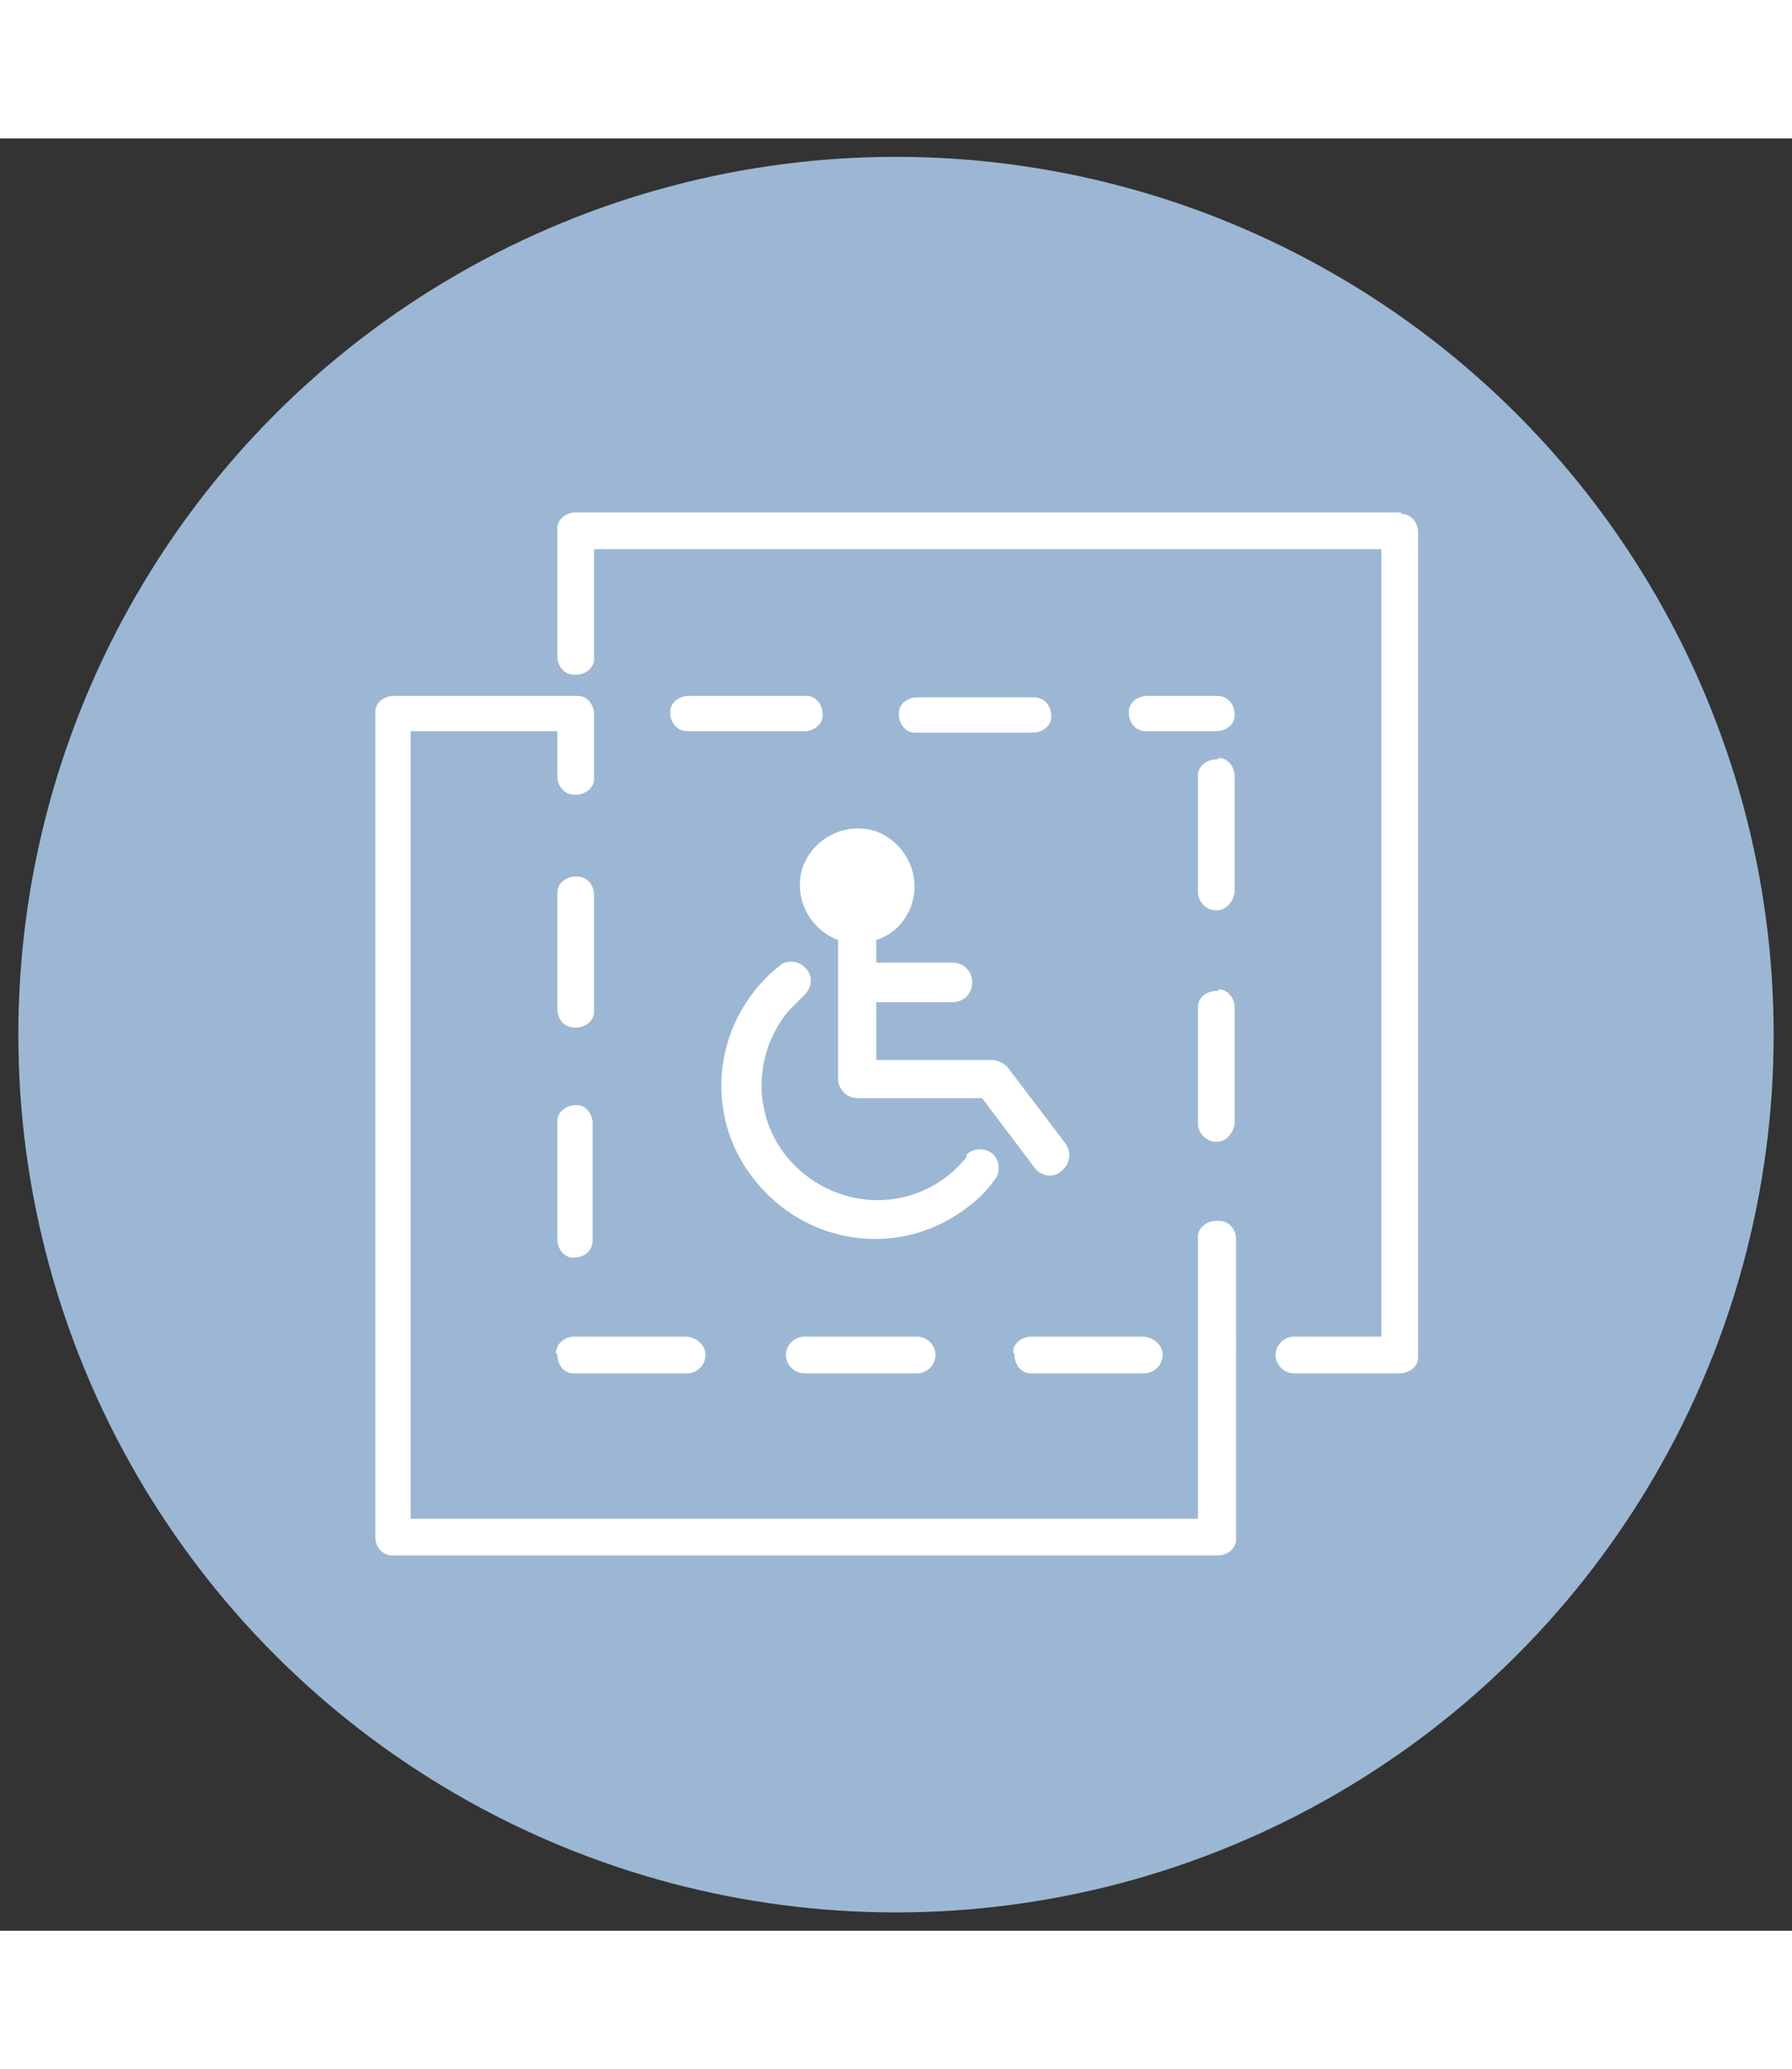
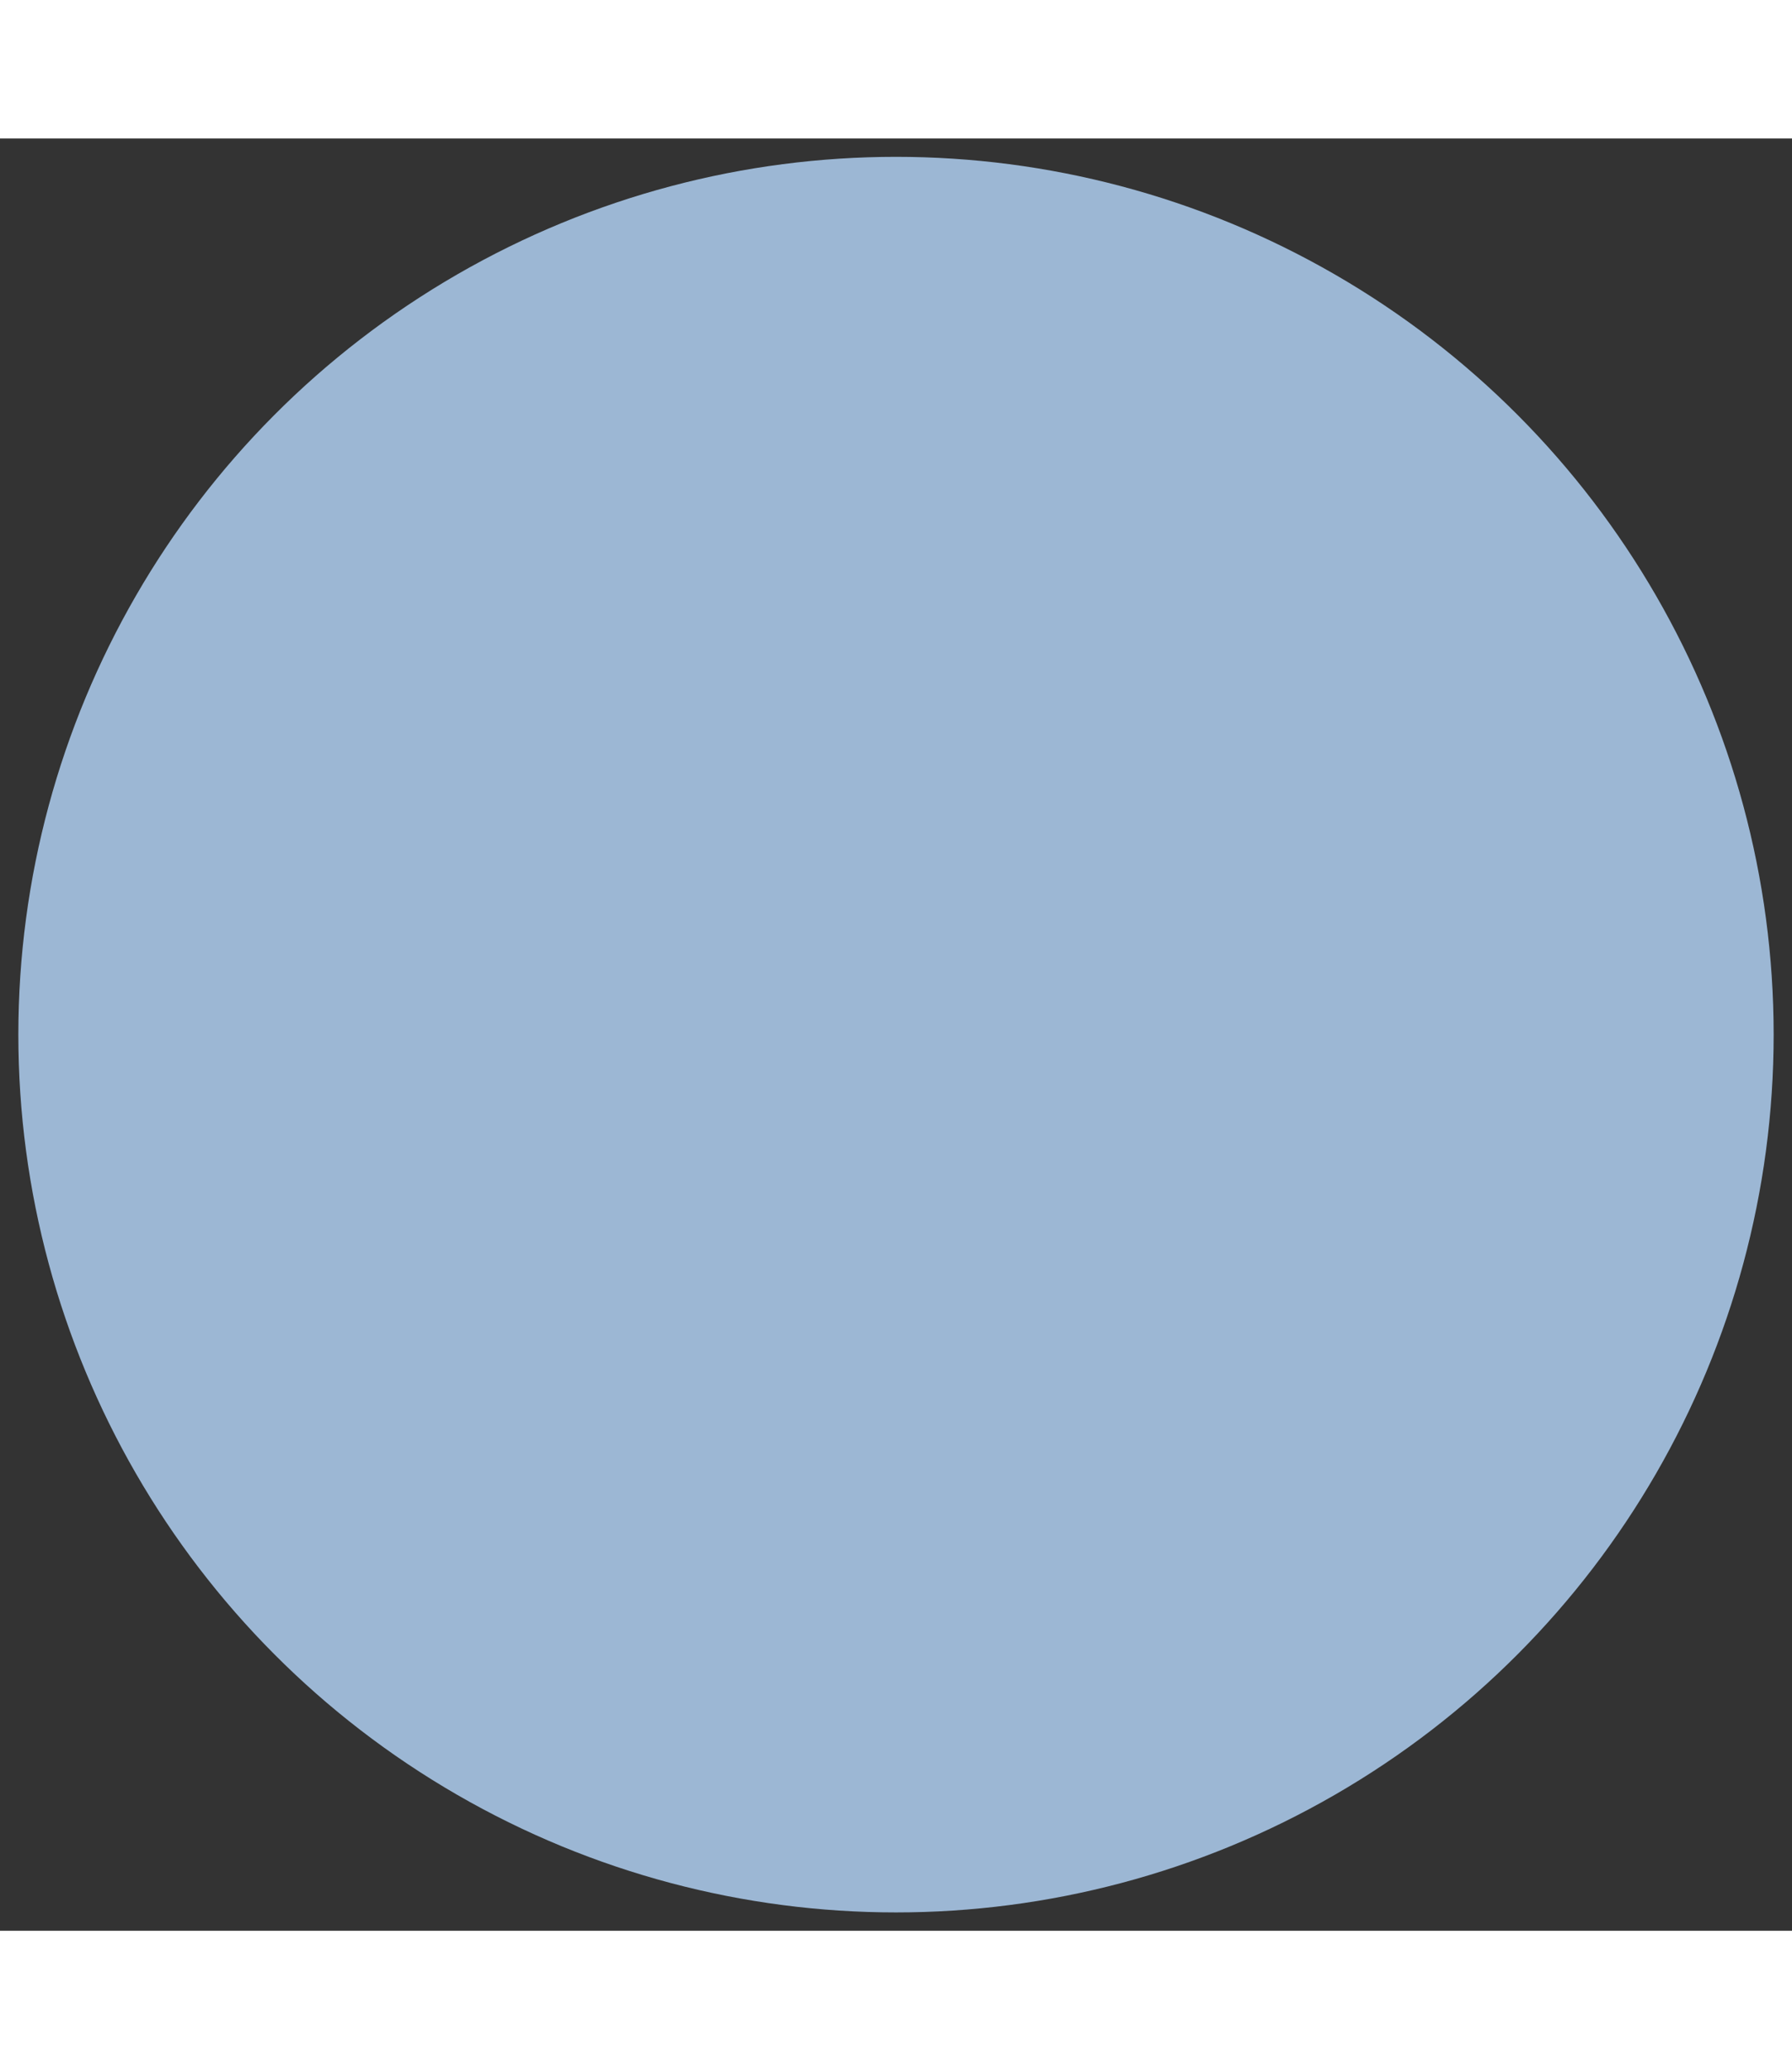
<svg xmlns="http://www.w3.org/2000/svg" version="1.1" id="Capa_1" x="0" y="0" viewBox="0 0 127 127" xml:space="preserve" width="110">
  <rect x="0" y="0" width="127" height="127" fill="#333333" stroke="none" />
  <g id="Grupo_547" transform="translate(-795 -1426)">
    <circle id="Elipse_25" cx="858.5" cy="1489.5" r="62.2" fill="#9cb7d4" />
-     <path id="Trazado_194" d="M863.4 1498.3c-2.9 3.5-8 3.9-11.5 1s-3.9-8-1-11.5l1.2-1.2c.5-.6.5-1.4-.1-1.9-.4-.4-1.1-.5-1.6-.2-4.8 3.7-5.7 10.5-2 15.2 3.7 4.8 10.5 5.7 15.2 2 .7-.5 1.3-1.1 1.8-1.8.5-.5.5-1.4 0-1.9s-1.4-.5-1.9 0c0 .2 0 .2-.1.3zm6.8.9c-.6.5-1.5.3-1.9-.3l-3.7-4.9h-8.8c-.8 0-1.4-.6-1.4-1.4v-9.8c-2.1-.8-3.2-3.1-2.5-5.2.8-2.1 3.1-3.2 5.2-2.5 2.1.8 3.2 3.1 2.5 5.2-.4 1.2-1.3 2.1-2.5 2.5v1.6h5.4c.8 0 1.4.6 1.4 1.4 0 .8-.6 1.4-1.4 1.4h-5.4v4.1h8.2c.4 0 .8.2 1.1.5l4.1 5.4c.5.7.3 1.5-.3 2zm24-46.7h-58.4c-.7 0-1.3.5-1.3 1.1v9.1c0 .7.5 1.3 1.2 1.3h.1c.7 0 1.3-.5 1.3-1.1v-7.8h55.8v55.8h-6.2c-.7 0-1.3.6-1.3 1.3 0 .7.6 1.3 1.3 1.3h7.5c.7 0 1.3-.5 1.3-1.1v-58.5c0-.7-.5-1.3-1.2-1.3 0-.1 0-.1-.1-.1zm-27.3 59.7c0 .7.5 1.3 1.1 1.3h8.1c.7 0 1.3-.6 1.3-1.3 0-.7-.6-1.2-1.3-1.3h-8c-.7 0-1.3.5-1.3 1.1.1.1.1.2.1.2m-14.9-46.7h-8.2c-.7 0-1.3.5-1.3 1.1v.1c0 .7.5 1.3 1.2 1.3H852c.7 0 1.3-.5 1.3-1.1v-.1c0-.7-.5-1.3-1.1-1.3h-.2m16.2 2.6c.7 0 1.3-.5 1.3-1.1v-.1c0-.7-.5-1.3-1.2-1.3H860c-.7 0-1.3.5-1.3 1.1v.1c0 .7.5 1.3 1.1 1.3h8.4zm13 34.6c-.7 0-1.3.5-1.3 1.1v20h-55.8V1468h10.4v3.2c0 .7.5 1.3 1.2 1.3h.1c.7 0 1.3-.5 1.3-1.1v-4.6c0-.7-.5-1.3-1.1-1.3h-13.1c-.7 0-1.3.5-1.3 1.1v58.5c0 .7.5 1.3 1.2 1.3h58.5c.7 0 1.3-.5 1.3-1.1V1504c0-.7-.5-1.3-1.2-1.3h-.2zm0-32.7c-.7 0-1.3.5-1.3 1.1V1479.4c0 .7.6 1.3 1.3 1.3.7 0 1.2-.6 1.3-1.3v-8.2c0-.7-.5-1.3-1.1-1.3-.1.1-.1.1-.2.1m0 16.4c-.7 0-1.3.5-1.3 1.1V1495.8c0 .7.6 1.3 1.3 1.3.7 0 1.2-.6 1.3-1.3v-8.2c0-.7-.5-1.3-1.1-1.3-.1.1-.1.1-.2.1m0-20.9h-4.9c-.7 0-1.3.5-1.3 1.1v.1c0 .7.5 1.3 1.2 1.3h5c.7 0 1.3-.5 1.3-1.1v-.1c0-.7-.5-1.3-1.2-1.3h-.1m-46.7 38.5c0 .7.5 1.3 1.1 1.3h.1c.7 0 1.3-.5 1.3-1.2V1495.8c0-.7-.5-1.3-1.1-1.3h-.1c-.7 0-1.3.5-1.3 1.1v8.4zm0 8.2c0 .7.5 1.3 1.1 1.3h8.1c.7 0 1.3-.6 1.3-1.3 0-.7-.6-1.2-1.3-1.3h-8c-.7 0-1.3.5-1.3 1.2.1 0 .1.1.1.1zm1.3-23.2c.7 0 1.3-.5 1.3-1.1V1479.6c0-.7-.5-1.3-1.2-1.3h-.1c-.7 0-1.3.5-1.3 1.1V1487.7c0 .7.5 1.3 1.2 1.3h.1m16.2 21.9c-.7 0-1.3.6-1.3 1.3 0 .7.6 1.3 1.3 1.3h8c.7 0 1.3-.6 1.3-1.3 0-.7-.6-1.3-1.3-1.3h-8z" fill="#fff" />
  </g>
</svg>